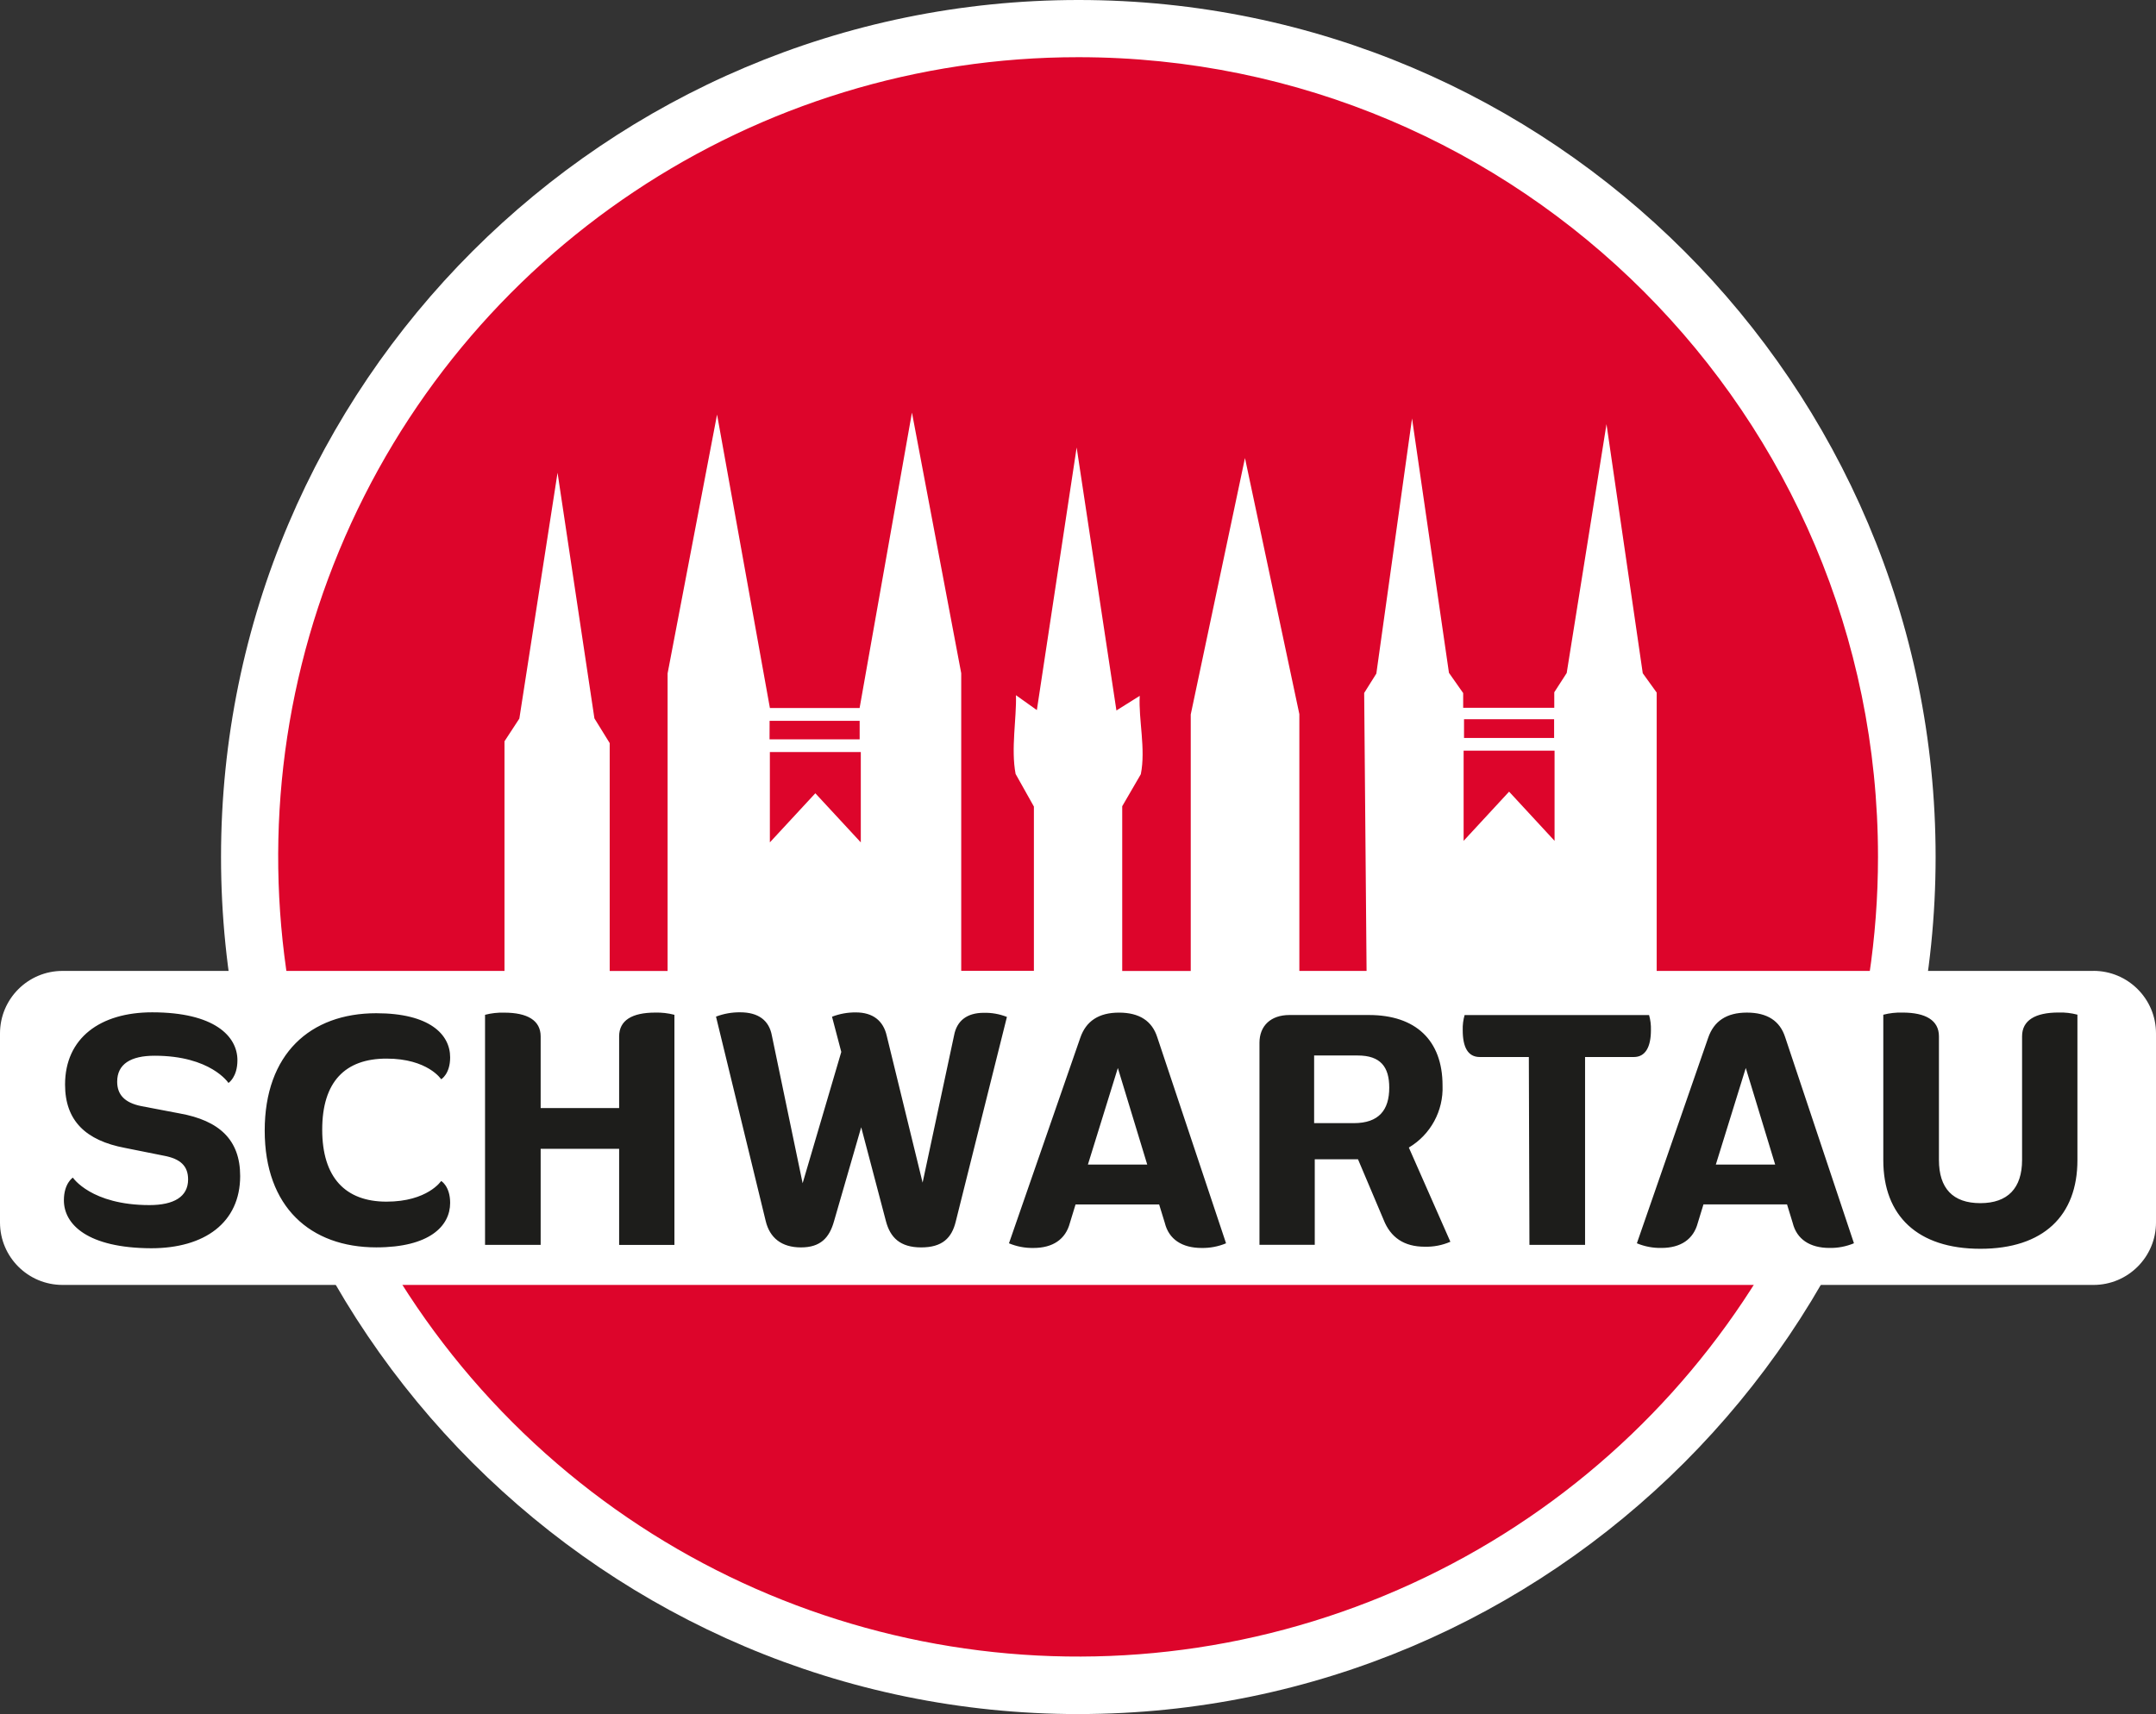
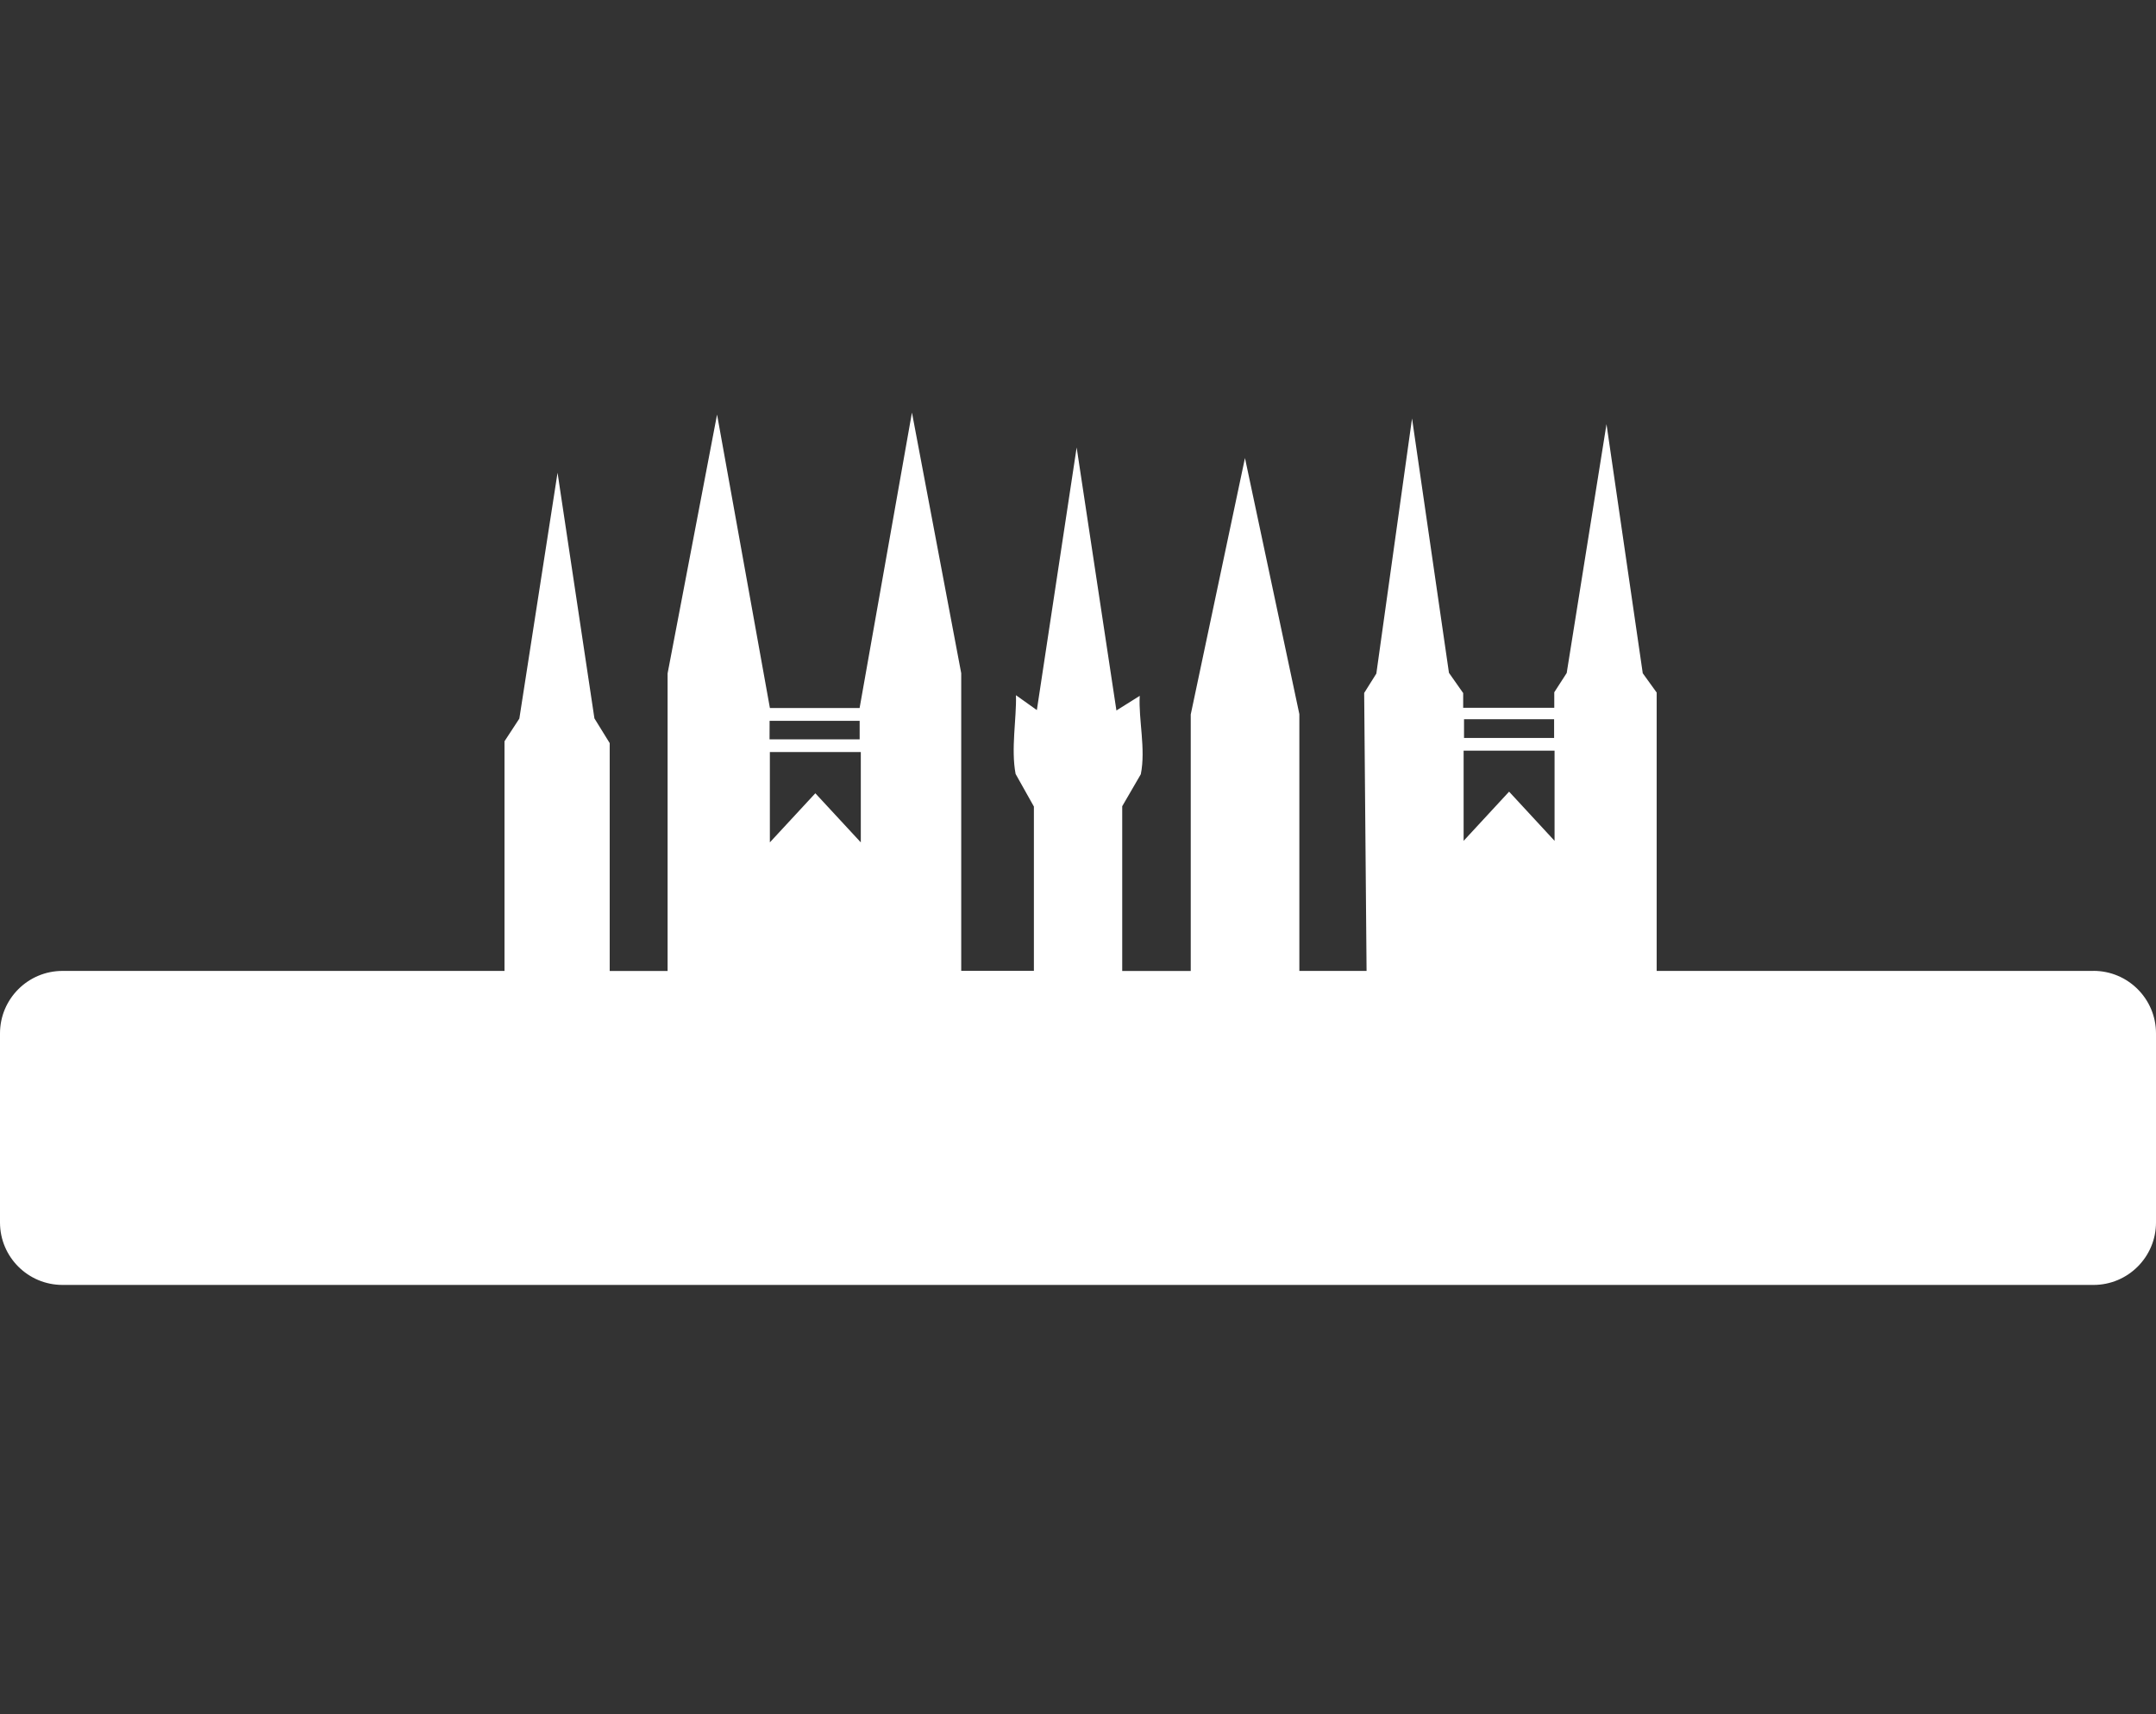
<svg xmlns="http://www.w3.org/2000/svg" id="Layer_2" viewBox="0 0 809.9 644.06">
  <rect x="0" y="0" width="809.9" height="644.06" fill="#333333" stroke="none" />
  <g id="svg3789">
-     <path id="path3699" d="M405.16,644.06c-177.63,0-322.13-144.5-322.13-322.06S227.54,0,405.16,0s321.95,144.43,321.95,321.97-144.5,322.08-321.95,322.08" fill="#fff" />
-     <path id="path3701" d="M705.47,321.97c0,121.55-73.23,231.13-185.53,277.62-112.3,46.5-241.56,20.76-327.48-65.21-85.92-85.97-111.59-215.24-65.03-327.52C173.99,94.59,283.62,21.42,405.16,21.49c165.88,.09,300.31,134.6,300.31,300.48" fill="#dd052b" />
    <path id="path3703" d="M786.42,364.83h-164.09v-104.6l-5.23-7.26-13.62-93.59-14.95,93.5-4.67,7.24v5.83h-34.22v-5.53l-5.34-7.6-13.87-95.59-13.41,95.87-4.57,7.28,.9,104.45h-25.25v-96.5l-20.43-96.23-20.37,96.36v96.38h-25.74v-61.9l6.98-12.02c1.92-9.48-.9-20.56-.4-29.46l-8.76,5.5-14.94-98.82-14.95,98.67-7.85-5.59c.27,8.67-1.94,20.11-.13,29.59l6.87,12.25v61.71h-27.3v-111.81l-18.51-97.94-19.66,111.01h-33.7l-19.85-110.26-18.58,97.26v111.81h-21.75v-85.62l-5.74-9.29-13.85-92.3-14.35,92.37-5.58,8.54v86.28H23.48c-12.97,0-23.48,10.52-23.48,23.49v71.02c0,12.97,10.51,23.48,23.48,23.48H786.42c12.96,0,23.48-10.51,23.48-23.48v-71.04c0-12.97-10.52-23.49-23.48-23.49m-236.46-94.56h33.84v7.04h-33.84v-7.04Zm-.15,11.81h34.16v33.89l-17.08-18.48-17.08,18.48v-33.89Zm-226.45,.53v33.94l-17.08-18.45-17.08,18.45v-33.94h34.16Zm-34.26-11.74h33.83v6.96h-33.85l.02-6.96h0Z" fill="#fff" />
-     <path id="path3721" d="M707.46,435.95v-54.67c2.35-.61,4.77-.88,7.2-.81,8.71,0,13.7,2.9,13.7,8.94v46.43c0,10.68,5.23,16.24,15.56,16.24s15.67-5.67,15.67-16.24v-46.45c0-6.04,5-8.94,13.7-8.94,2.39-.08,4.78,.2,7.09,.81v54.67c0,20.89-12.81,33.3-36.44,33.3s-36.48-12.41-36.48-33.28h0Zm-11.04,31.21c-2.91,1.21-6.03,1.81-9.17,1.75-7.33,0-12.3-3.25-13.82-9.39l-2.13-6.96h-31.4l-2.13,6.96c-1.62,6.15-6.41,9.39-13.7,9.39-3.15,.06-6.27-.54-9.18-1.75l26.81-77.29c2.14-6.15,6.85-9.39,14.52-9.39s12.43,3.13,14.39,9.29l25.83,77.4h0Zm-29.58-29.58l-11.04-36.29-11.25,36.29h22.29Zm-92.52-40.41h-18.44c-4.42,0-6.41-3.61-6.41-10.1-.06-1.91,.18-3.83,.71-5.67h69.29c.53,1.84,.76,3.76,.7,5.67,0,6.41-2.13,10.1-6.4,10.1h-18.34v70.58h-20.9l-.22-70.58Zm-29.5,69.42c-3.03,1.32-6.32,1.95-9.63,1.86-7.77,0-12.81-3.48-15.43-10.1l-9.63-22.76h-16.24v32.15h-20.77v-75.91c0-6.41,4.27-10.44,11.25-10.44h29.89c17.42,0,27.63,9.39,27.63,26.47,.38,9.51-4.47,18.47-12.66,23.33l15.6,35.39Zm-36.29-44.57c9.52,0,13.34-5,13.34-13.34,0-7.77-3.25-12.08-11.85-12.08h-16.37v25.42h14.88Zm-47.97,45.15c-2.9,1.21-6.03,1.81-9.18,1.75-7.32,0-12.3-3.25-13.81-9.39l-2.14-6.96h-31.4l-2.13,6.96c-1.62,6.15-6.41,9.39-13.7,9.39-3.15,.06-6.27-.54-9.18-1.75l26.81-77.29c2.14-6.15,6.85-9.39,14.52-9.39s12.43,3.13,14.39,9.29l25.83,77.4h0Zm-29.6-29.58l-11.04-36.29-11.25,36.29h22.29Zm-52.71-55.48l-19.21,76.84c-1.52,6.28-5.1,9.76-13.01,9.76s-11.61-3.71-13.23-9.87l-9.29-35.28-10.2,35.28c-1.75,6.28-5.1,9.87-12.42,9.87s-11.72-3.61-13.24-9.87l-18.68-76.85c2.89-1.1,5.96-1.65,9.05-1.62,6.85,0,10.91,3.01,11.95,8.81l11.54,55.42,14.52-49.34-3.48-13.23c2.86-1.1,5.89-1.65,8.95-1.62,6.4,0,10.33,3.13,11.61,8.81l13.47,55.14,11.81-55.26c1.04-5.68,5-8.54,11.14-8.54,2.98-.08,5.93,.45,8.71,1.54h0Zm-124.9-.81v86.48h-20.77v-36.12h-29.48v36.1h-20.89v-86.45c2.35-.61,4.77-.88,7.19-.81,8.71,0,13.7,2.9,13.7,8.94v26.92h29.48v-26.94c0-6.04,4.86-8.94,13.58-8.94,2.42-.06,4.84,.22,7.19,.83h0Zm-153.91,43.53c0-28.8,17.08-44.11,41.9-44.11,19.96,0,27.76,7.9,27.76,16.58,0,6.28-3.37,8.24-3.37,8.24,0,0-5-7.77-20.54-7.77s-24.15,8.71-24.15,26.7,8.71,27.05,24.15,27.05,20.54-7.77,20.54-7.77c0,0,3.37,1.96,3.37,8.23,0,8.72-7.78,16.72-27.76,16.72-24.72-.02-41.9-15.12-41.9-43.89Zm-75.44,26.19c0-6.4,3.37-8.54,3.37-8.54,0,0,6.85,10.33,28.77,10.33,9.18,0,14.52-3.13,14.52-9.63,0-5-2.79-7.77-9.17-8.94l-14.52-2.91c-14.73-2.77-22.53-10.2-22.53-23.8,0-17.52,13.24-27.15,32.73-27.15,23.33,0,32.02,8.94,32.02,18,0,6.4-3.37,8.54-3.37,8.54,0,0-6.62-10.23-27.75-10.23-8.95,0-14.05,3.13-14.05,9.75,0,4.76,2.67,7.9,9.05,9.18l14.52,2.77c14.75,2.67,22.63,9.87,22.63,23.49,0,17.52-13.34,27.15-33.43,27.15-23.85-.1-32.79-8.92-32.79-18.02h0Z" fill="#1d1d1b" />
  </g>
</svg>